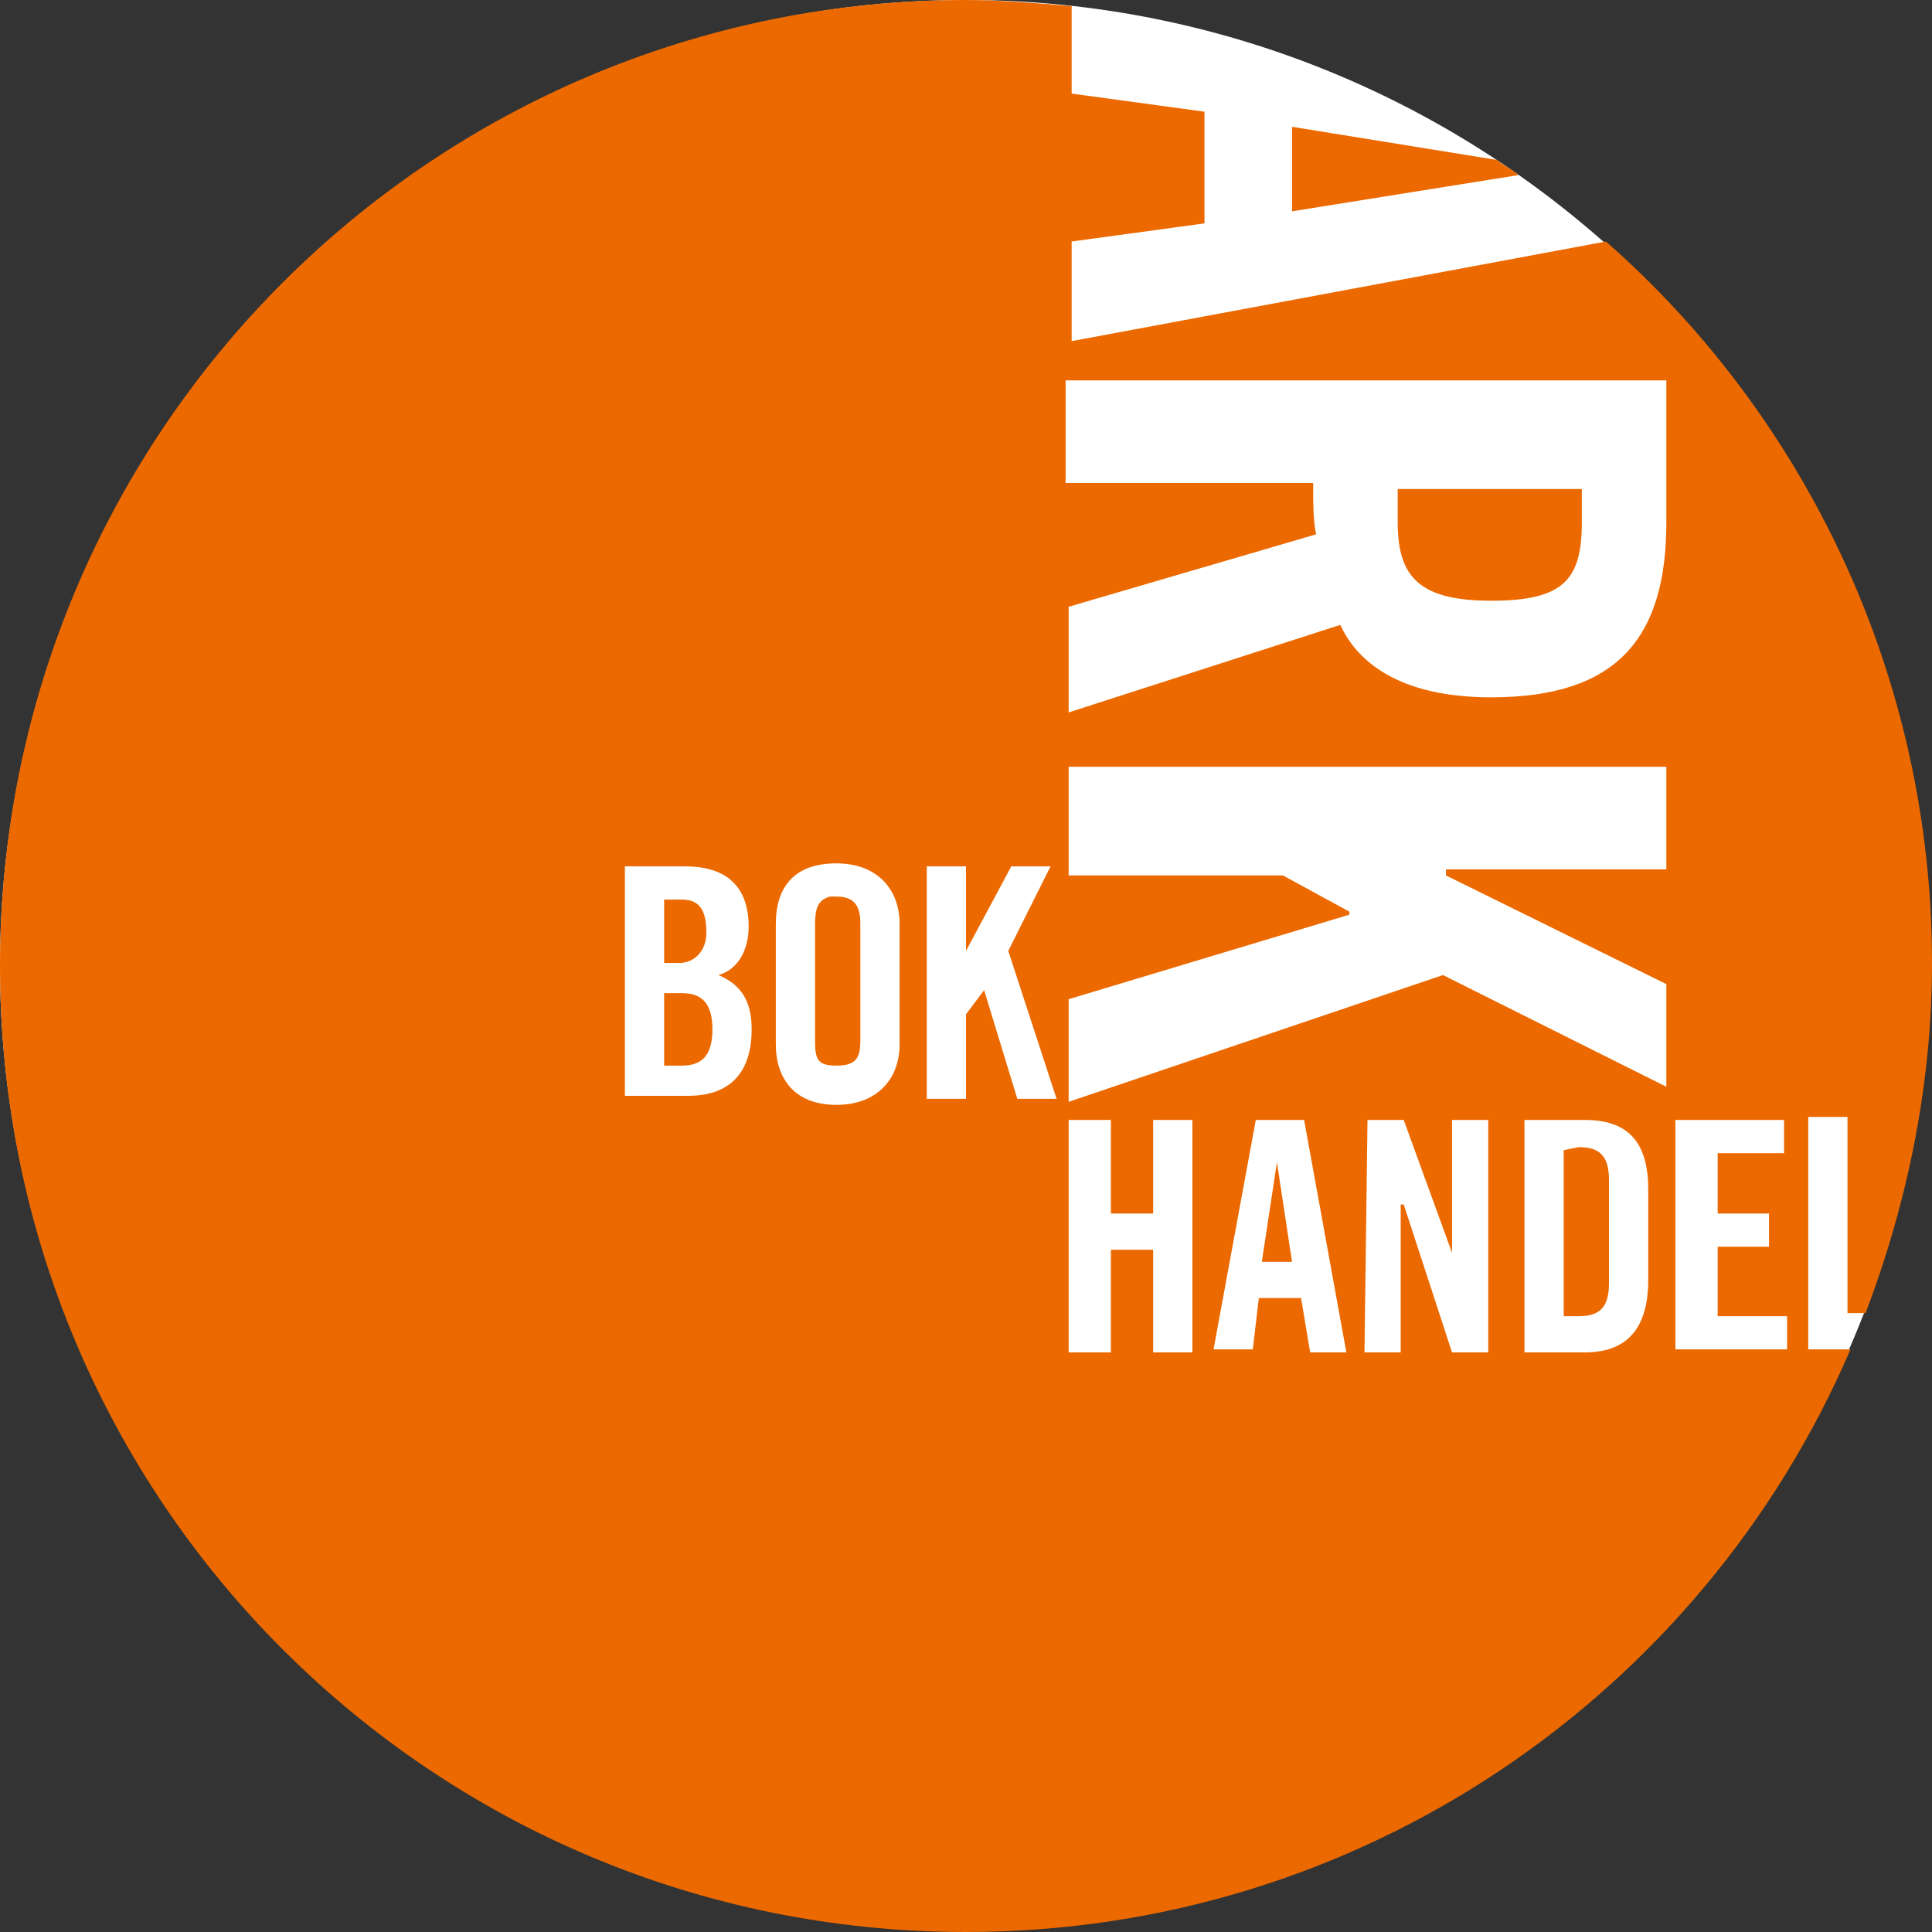
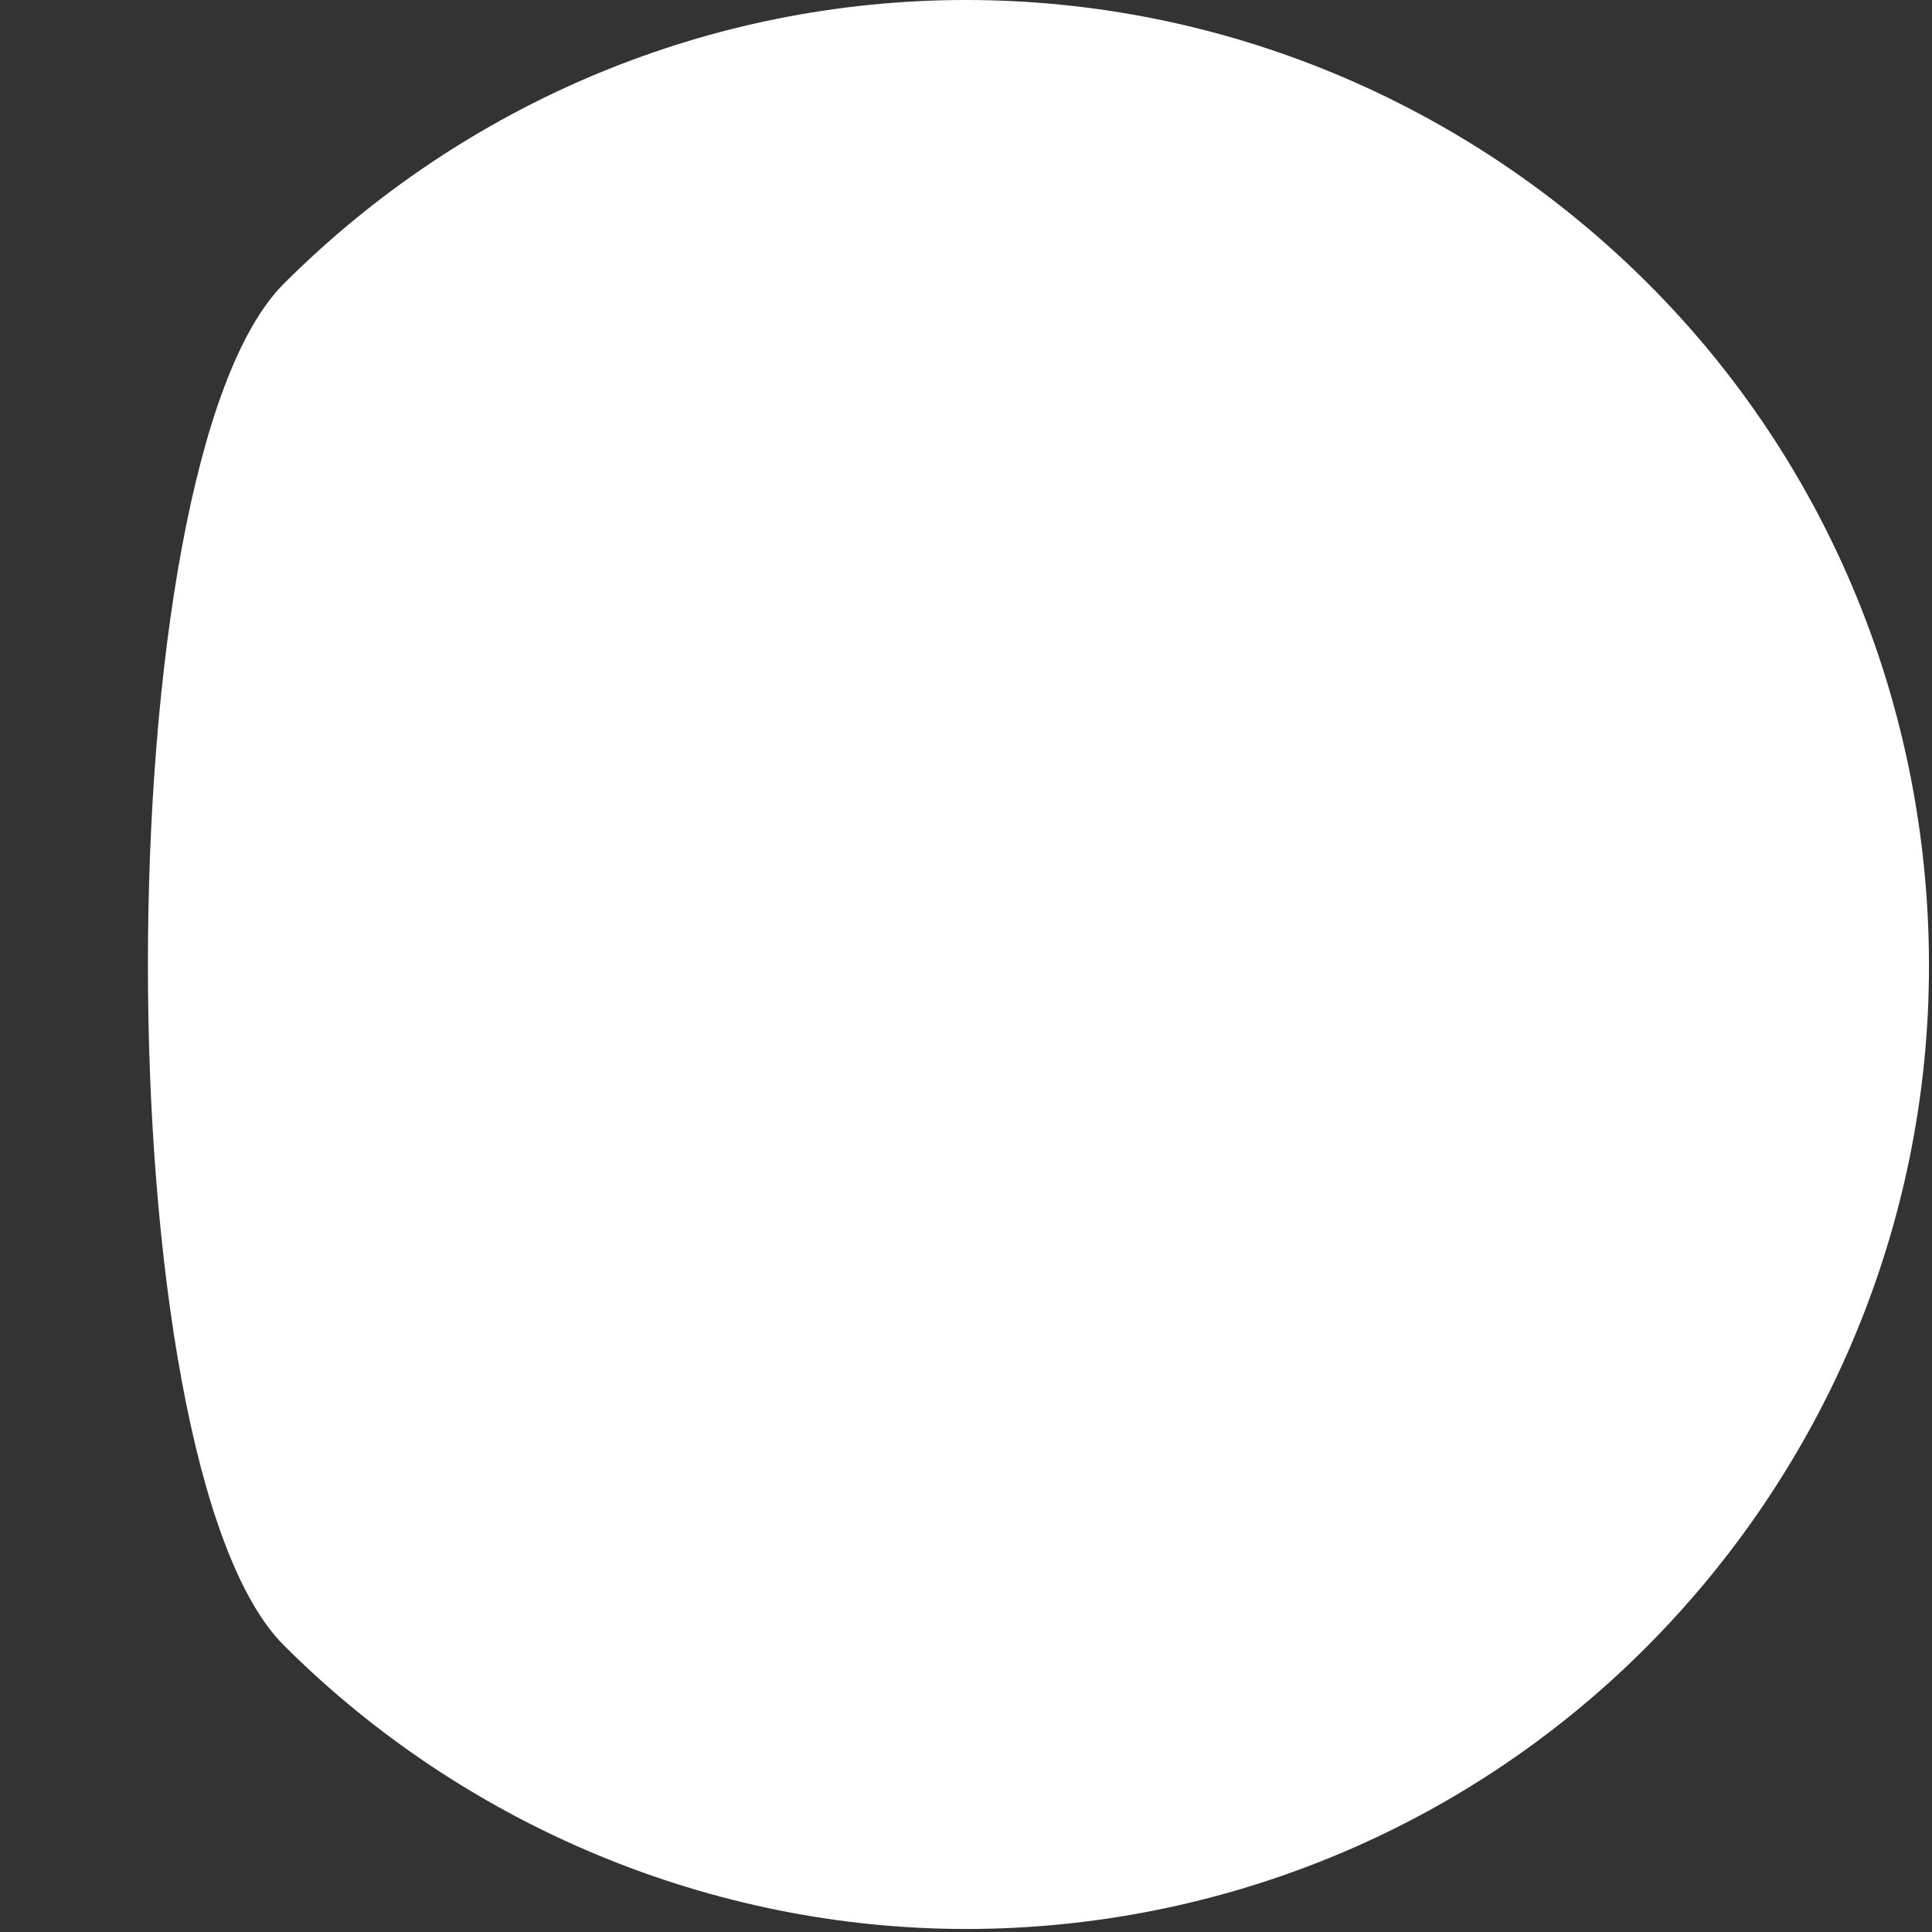
<svg xmlns="http://www.w3.org/2000/svg" viewBox="0 0 64 64">
  <rect x="0" y="0" width="64" height="64" fill="#333333" stroke="none" />
  <title>Ark - SVG vector logo - www.oklogos.com</title>
  <g>
-     <path d="M63.9 32c0 8.5-3.4 16.6-9.4 22.6S40.4 63.9 32 63.9s-16.6-3.4-22.6-9.4C3.4 48.6 0 40.5 0 32S3.4 15.4 9.4 9.4 23.5 0 32 0s16.6 3.4 22.6 9.4 9.3 14.1 9.3 22.6z" fill="#fff" />
-     <path d="M32 0C14.3 0 0 14.3 0 32s14.3 32 32 32c13.1 0 24.4-7.9 29.3-19.3h-1.4V37h1.3v6.5h.6c1.4-3.7 2.2-7.6 2.2-11.6 0-9.5-4.2-18.1-10.8-23.9l-17.7 3.3V8l4.4-.6V3.7l-4.4-.6V.2C34.3.1 33.1 0 32 0zm10.8 4.2V7l7.5-1.2c-.2-.2-.5-.3-.7-.5zm-7.4 8.4h19.8v4.7c0 3.8-1.6 5.8-5.8 5.8-3.2 0-4.5-1.3-5-2.4l-9 2.9v-3.5l8.2-2.4c-.1-.4-.1-1.1-.1-1.7h-8.2v-3.4zm10.9 3.6v1.1c0 1.8.7 2.6 3.1 2.6s3-.7 3-2.6v-1.1zm-10.9 9.2h19.8v3.4h-7.3v.2l7.3 3.6V36l-7.4-3.7-12.4 4.2v-3.4l9.3-2.8v-.1L42.5 29h-7.1zm-7.7 3.2c1.4 0 2.1.9 2.1 2v4c0 1.1-.7 2-2.1 2s-2-.9-2-2v-4c0-1.2.6-2 2-2zm-7 .1h2c1.4 0 2.1.7 2.1 2 0 .7-.3 1.4-1 1.6.7.3 1.1.8 1.1 1.8 0 1.3-.6 2.2-2.1 2.2h-2.1zm10 0H32v2.8l1.5-2.8h1.3l-1.4 2.8 1.6 4.9h-1.3l-1.1-3.6-.6.8v2.8h-1.3zm-3.2 1c-.4.1-.5.4-.5.9v3.9c0 .6.1.8.7.8s.8-.2.8-.8v-3.9c0-.6-.2-.9-.8-.9h-.2zm-5.5.1v2.1h.5c.5 0 .9-.4.9-1 0-.7-.2-1.1-.8-1.1zm0 3.1v2.4h.6c.7 0 1-.4 1-1.2s-.3-1.2-1-1.2zm13.4 4.2h1.4v3.1h1.4v-3.1h1.3v7.7h-1.3v-3.4h-1.4v3.4h-1.4zm6.2 0h1.6l1.4 7.7h-1.2l-.3-1.8h-1.4l-.2 1.7h-1.3zm3.7 0h1.2l1.6 4.4v-4.4h1.2v7.7h-1.2l-1.6-4.9h-.1v4.9h-1.2zm5.2 0h2c1.4 0 2.1.7 2.1 2.3v3c0 1.6-.7 2.4-2.1 2.4h-2zm5 0h3.6v1.1h-2.2v2h1.7v1.1h-1.7v2.3h2.3v1.1h-3.7zm-3.7 1v5.5h.5c.7 0 1-.3 1-1.1v-3.4c0-.8-.3-1.1-1-1.1zm-9.5.4l-.5 3.3h1z" fill="#ec6900" />
+     <path d="M63.9 32c0 8.5-3.4 16.6-9.4 22.6S40.4 63.9 32 63.9s-16.6-3.4-22.6-9.4S3.4 15.4 9.4 9.4 23.5 0 32 0s16.6 3.4 22.6 9.4 9.3 14.1 9.3 22.6z" fill="#fff" />
  </g>
</svg>